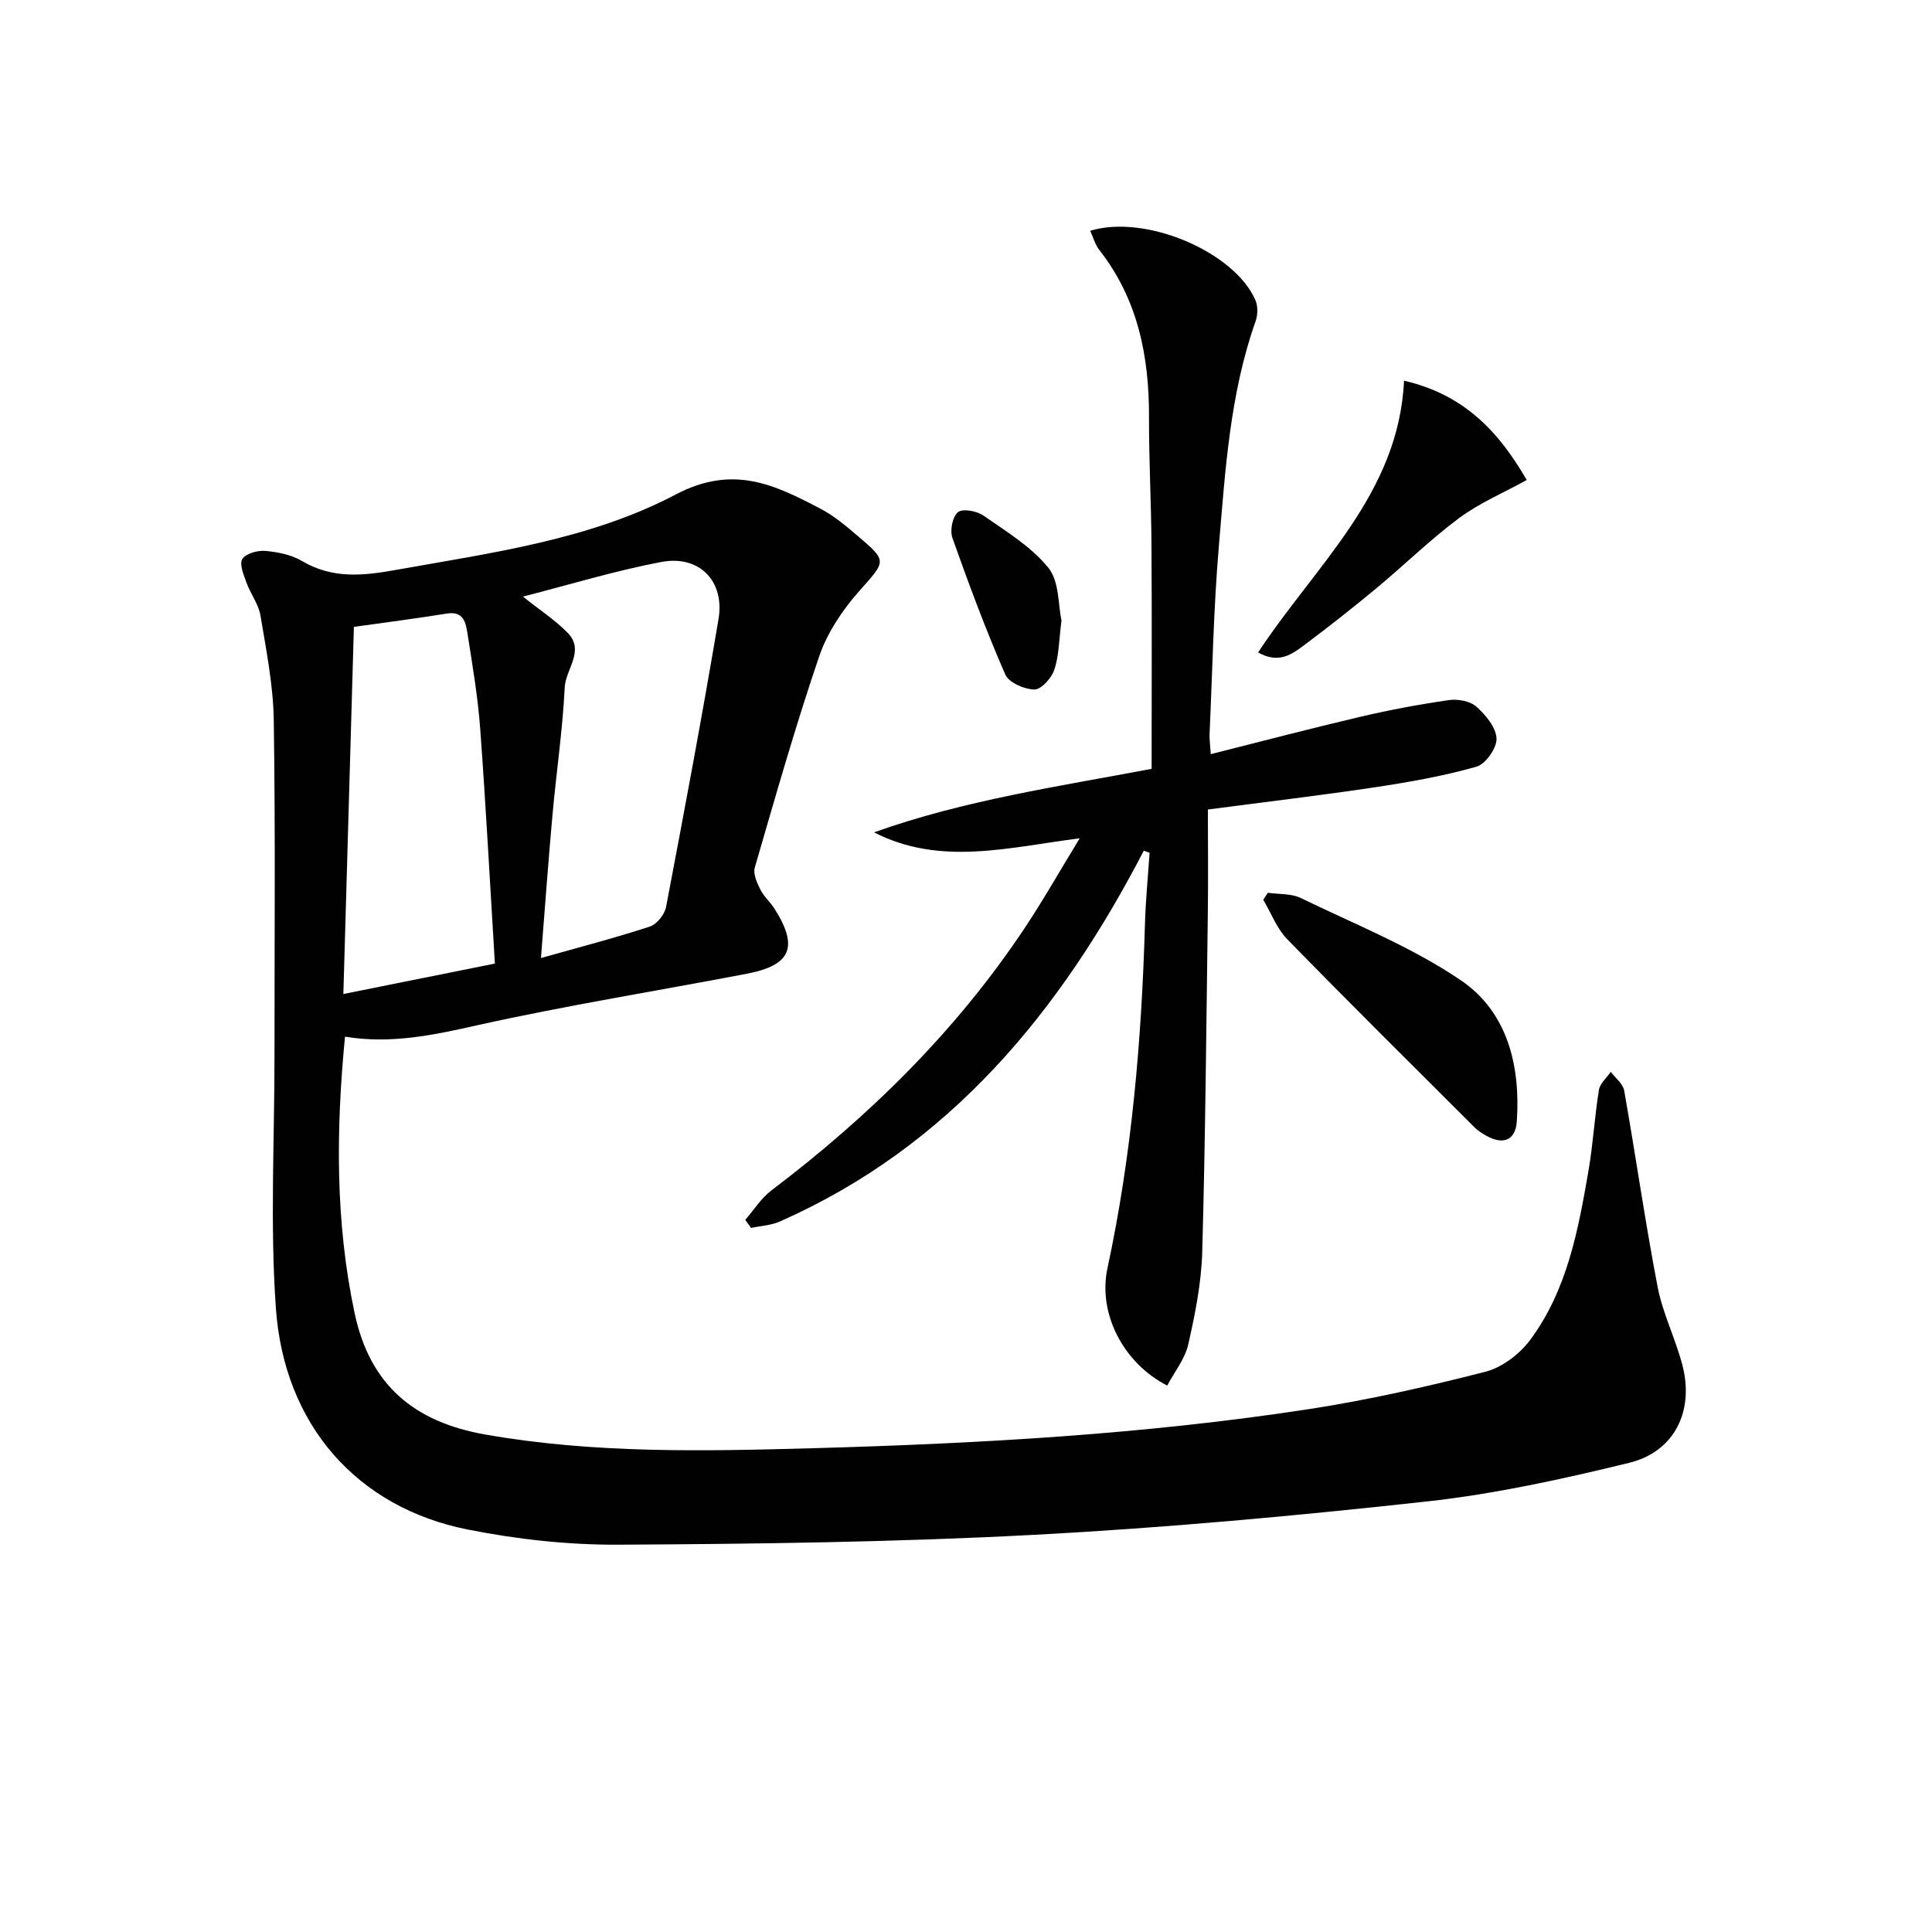
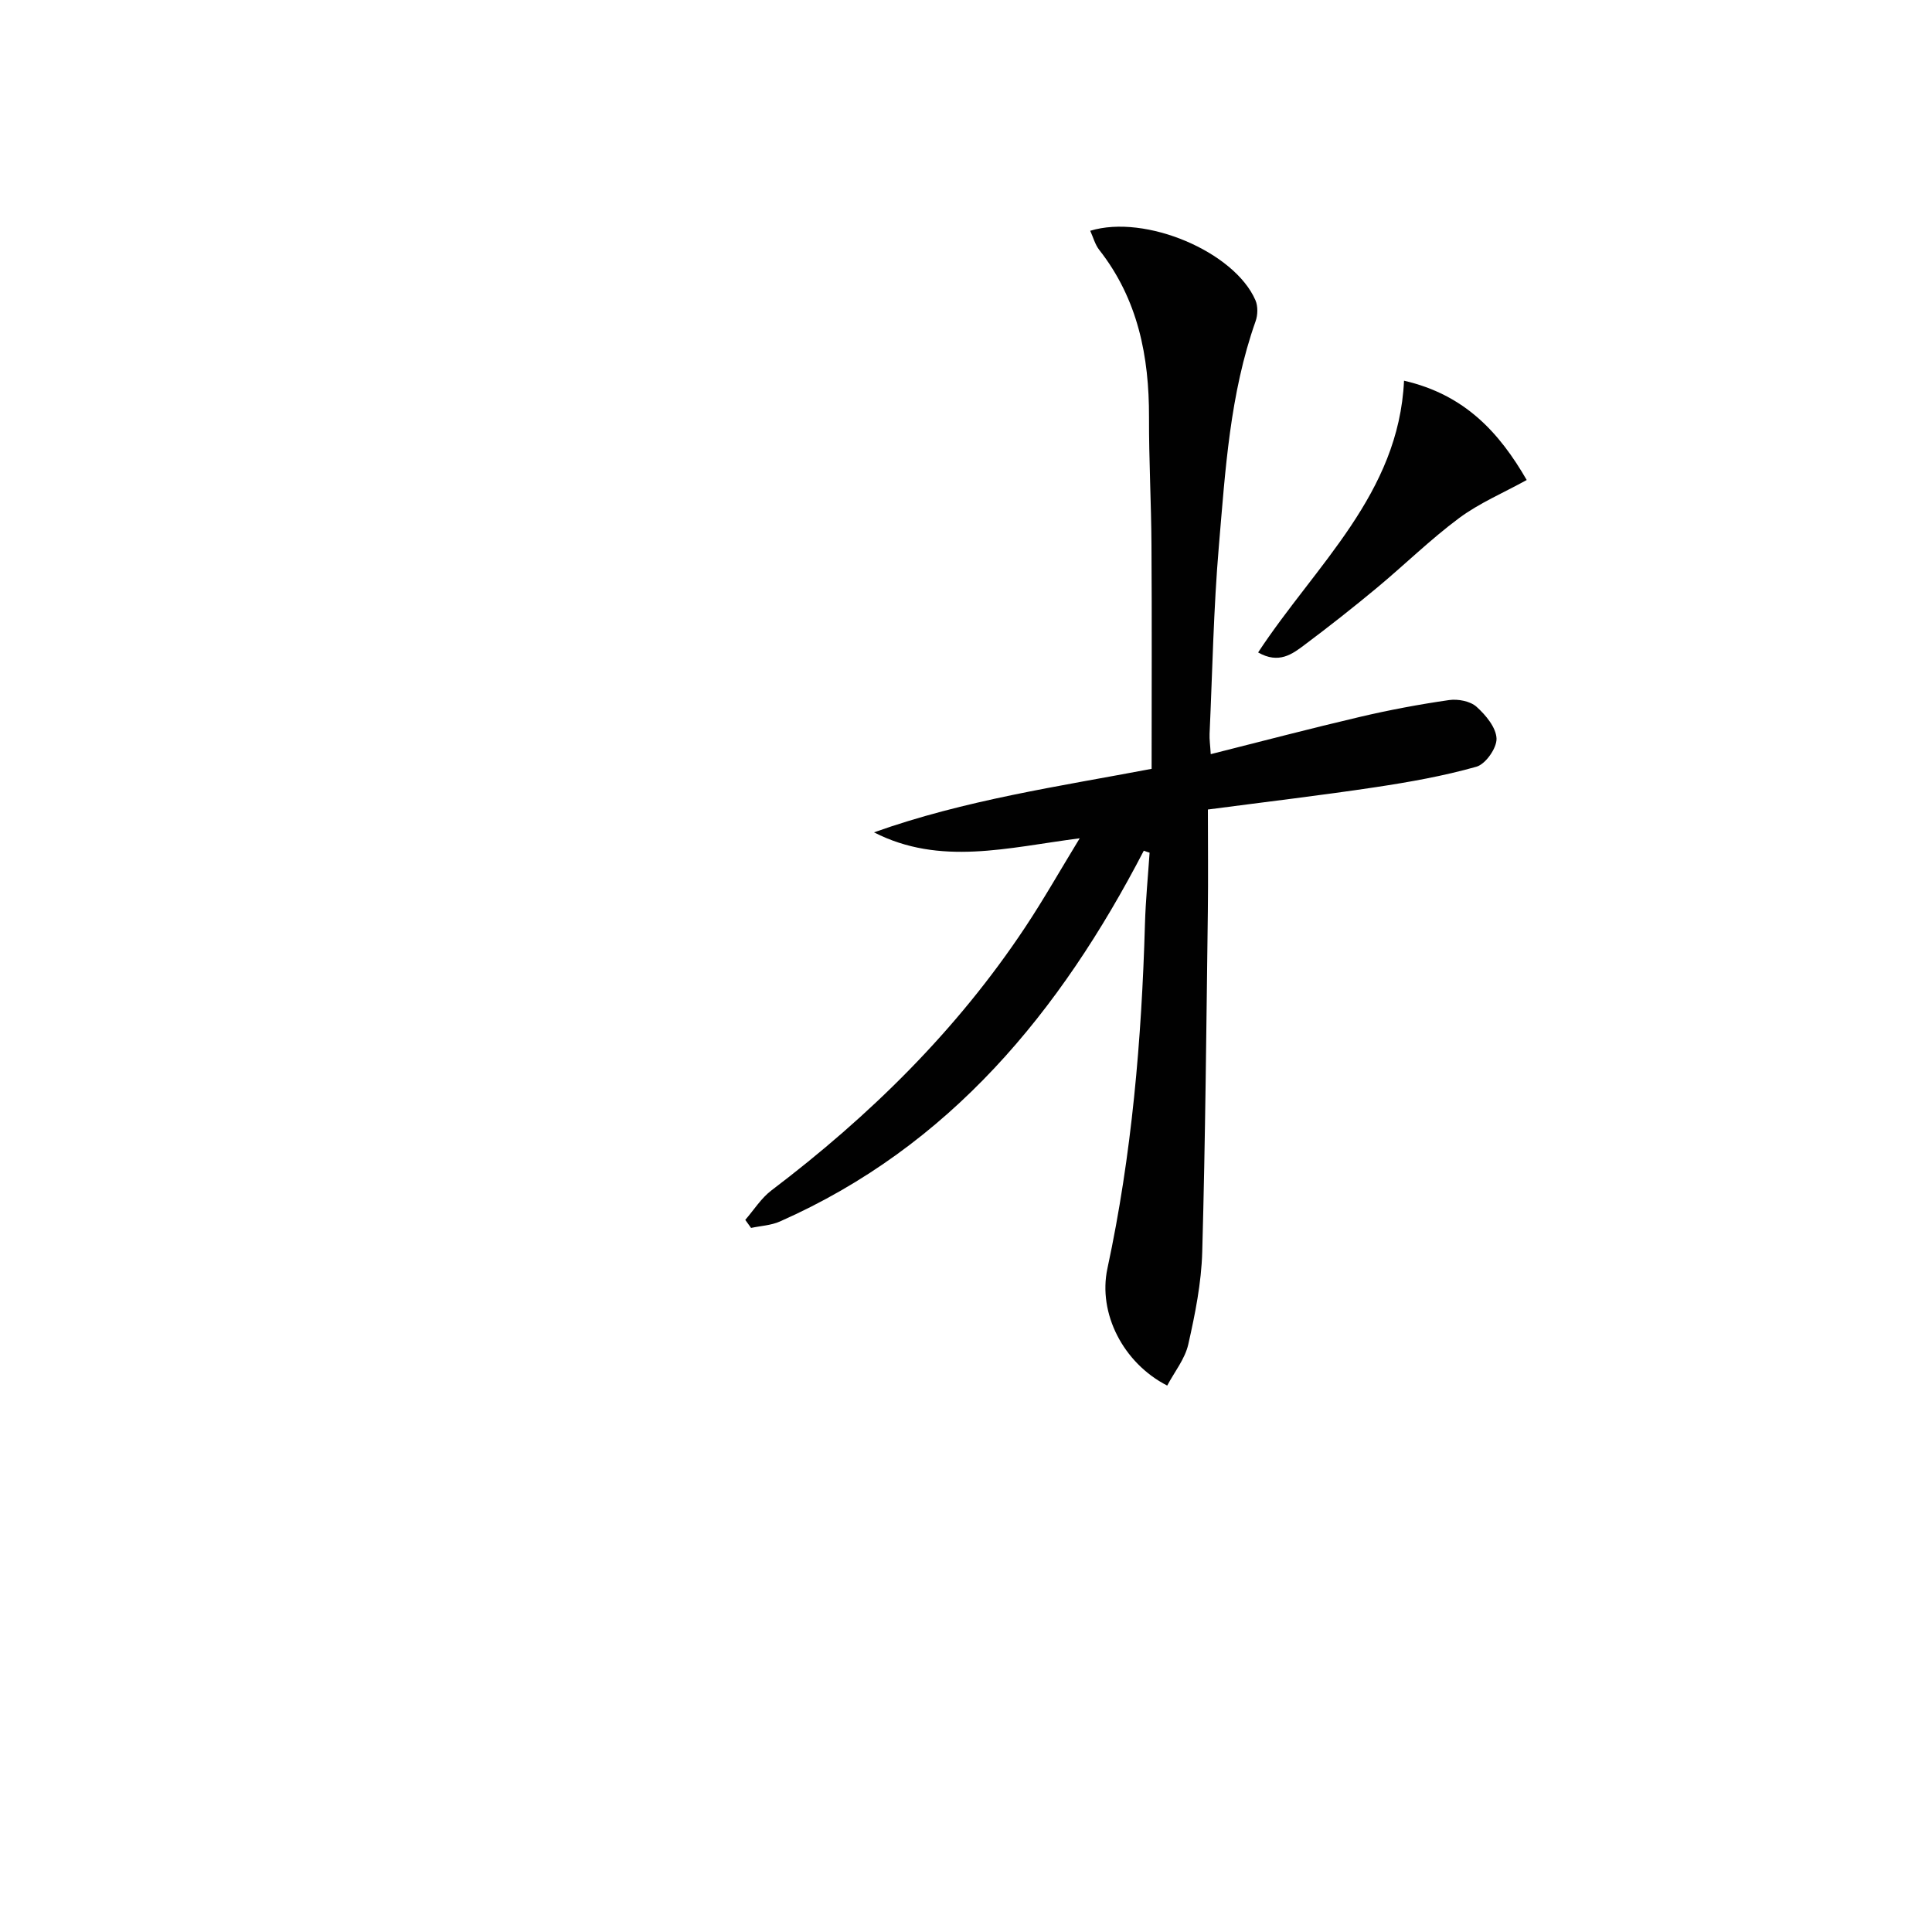
<svg xmlns="http://www.w3.org/2000/svg" enable-background="new 0 0 400 400" viewBox="0 0 400 400">
  <g fill="#010101">
-     <path d="m71.43 214.63c-1.88 19.37-2.02 38.38 2 57.29 3.16 14.82 12.28 22.51 27.14 25.1 22.47 3.93 45.03 3.45 67.62 2.82 34.41-.96 68.77-2.87 102.83-8.1 12.28-1.89 24.46-4.65 36.5-7.73 3.48-.89 7.13-3.68 9.31-6.62 7.62-10.29 9.92-22.66 12.04-34.95.96-5.55 1.27-11.22 2.17-16.79.22-1.34 1.61-2.5 2.46-3.74.96 1.29 2.52 2.47 2.77 3.89 2.4 13.54 4.33 27.17 6.93 40.67 1.06 5.49 3.68 10.66 5.11 16.11 2.5 9.51-1.59 17.98-11 20.28-13.82 3.38-27.85 6.46-41.97 8.01-27.08 2.98-54.26 5.47-81.46 6.91-28.58 1.51-57.23 1.88-85.85 2.03-10.41.06-20.98-1.11-31.2-3.14-22.82-4.53-37.99-21.58-39.71-45.78-1.23-17.36-.28-34.88-.29-52.32-.01-23.16.2-46.32-.15-69.48-.11-7.24-1.56-14.49-2.76-21.68-.39-2.34-2.05-4.45-2.88-6.76-.58-1.6-1.53-3.85-.87-4.91.72-1.15 3.16-1.82 4.76-1.68 2.59.23 5.4.79 7.6 2.09 6.3 3.74 12.68 3.06 19.47 1.84 19.79-3.54 40.09-6.23 57.92-15.62 11.88-6.25 20.5-2 30.02 2.99 2.76 1.45 5.23 3.55 7.63 5.59 6.25 5.31 5.86 5.17.3 11.45-3.47 3.92-6.61 8.62-8.28 13.53-4.91 14.41-9.07 29.07-13.32 43.7-.38 1.31.46 3.15 1.15 4.53.73 1.46 2.06 2.61 2.95 4.01 5 7.89 3.42 11.68-5.74 13.43-18.57 3.55-37.26 6.55-55.7 10.64-9.09 2.05-17.98 3.96-27.5 2.39zm36.83-91.11c3.49 2.78 6.69 4.85 9.28 7.51 3.6 3.7-.43 7.5-.62 11.29-.43 8.77-1.73 17.5-2.52 26.26-.88 9.71-1.58 19.43-2.4 29.77 7.94-2.24 15.31-4.15 22.53-6.51 1.44-.47 3.07-2.5 3.37-4.05 3.78-19.84 7.51-39.7 10.86-59.62 1.33-7.89-4.01-13.31-11.84-11.82-9.53 1.8-18.85 4.66-28.66 7.17zm-5.8 75.98c-1.01-16.52-1.86-32.59-3.04-48.63-.49-6.59-1.6-13.15-2.63-19.69-.35-2.21-.77-4.71-4.26-4.15-6.35 1.02-12.74 1.84-19.26 2.76-.73 25.29-1.44 50.37-2.18 76.01 10.81-2.18 20.65-4.15 31.37-6.3z" />
    <path d="m236.81 176.13c-17.29 33.32-40.12 61.19-75.35 76.77-1.83.81-3.97.9-5.96 1.33-.4-.56-.8-1.11-1.2-1.67 1.79-2.06 3.3-4.5 5.43-6.11 20.33-15.41 38.31-33.07 52.47-54.39 3.84-5.77 7.26-11.82 11.34-18.5-14.89 1.91-28.88 5.78-42.59-1.23 18.78-6.7 38.36-9.52 57.48-13.15 0-15.72.07-31.02-.03-46.32-.05-8.82-.54-17.63-.51-26.45.04-12.63-2.29-24.46-10.31-34.68-.86-1.1-1.24-2.59-1.86-3.95 11.43-3.5 29.87 4.35 34.21 14.39.53 1.23.49 3.04.03 4.33-5.34 15.08-6.27 30.9-7.61 46.6-1.1 12.91-1.33 25.9-1.92 38.85-.05 1.14.13 2.3.24 4.19 10.48-2.64 20.66-5.32 30.91-7.72 6.09-1.43 12.26-2.59 18.45-3.48 1.83-.26 4.36.22 5.66 1.38 1.92 1.72 4.07 4.31 4.15 6.59.07 1.97-2.27 5.3-4.16 5.83-6.82 1.93-13.87 3.18-20.9 4.24-11.16 1.68-22.37 3-34.7 4.62 0 6.99.08 14.08-.01 21.18-.31 23.48-.51 46.96-1.16 70.42-.18 6.41-1.47 12.86-2.89 19.14-.69 3.03-2.87 5.71-4.36 8.53-9.13-4.67-14.37-14.98-12.38-24.25 5.05-23.5 7.08-47.31 7.77-71.28.14-4.94.63-9.87.96-14.8-.41-.12-.8-.27-1.2-.41z" />
-     <path d="m262.49 184.84c2.29.33 4.85.12 6.83 1.09 11.18 5.42 22.91 10.1 33.12 17.02 9.68 6.56 12.38 17.7 11.6 29.22-.27 3.97-2.86 4.93-6.37 2.95-.86-.49-1.73-1.05-2.42-1.75-12.95-12.93-25.95-25.8-38.73-38.9-2.17-2.23-3.35-5.44-4.98-8.19.31-.48.63-.96.95-1.44z" />
    <path d="m260.48 135.08c11.95-18.17 29.11-32.79 30.21-56.26 12.62 2.9 19.74 10.77 25.4 20.56-4.85 2.68-9.81 4.77-14.01 7.89-5.98 4.45-11.34 9.73-17.09 14.5-4.86 4.04-9.83 7.95-14.89 11.74-2.57 1.94-5.35 4.01-9.62 1.57z" />
-     <path d="m219.77 128.45c-.52 4.04-.51 7.28-1.48 10.2-.57 1.73-2.71 4.12-4.12 4.1-2.09-.02-5.3-1.42-6.04-3.1-4.03-9.26-7.57-18.74-10.94-28.27-.55-1.54 0-4.38 1.13-5.33.95-.8 3.88-.28 5.23.66 4.75 3.3 9.93 6.44 13.49 10.83 2.3 2.81 2.02 7.71 2.73 10.91z" />
  </g>
</svg>